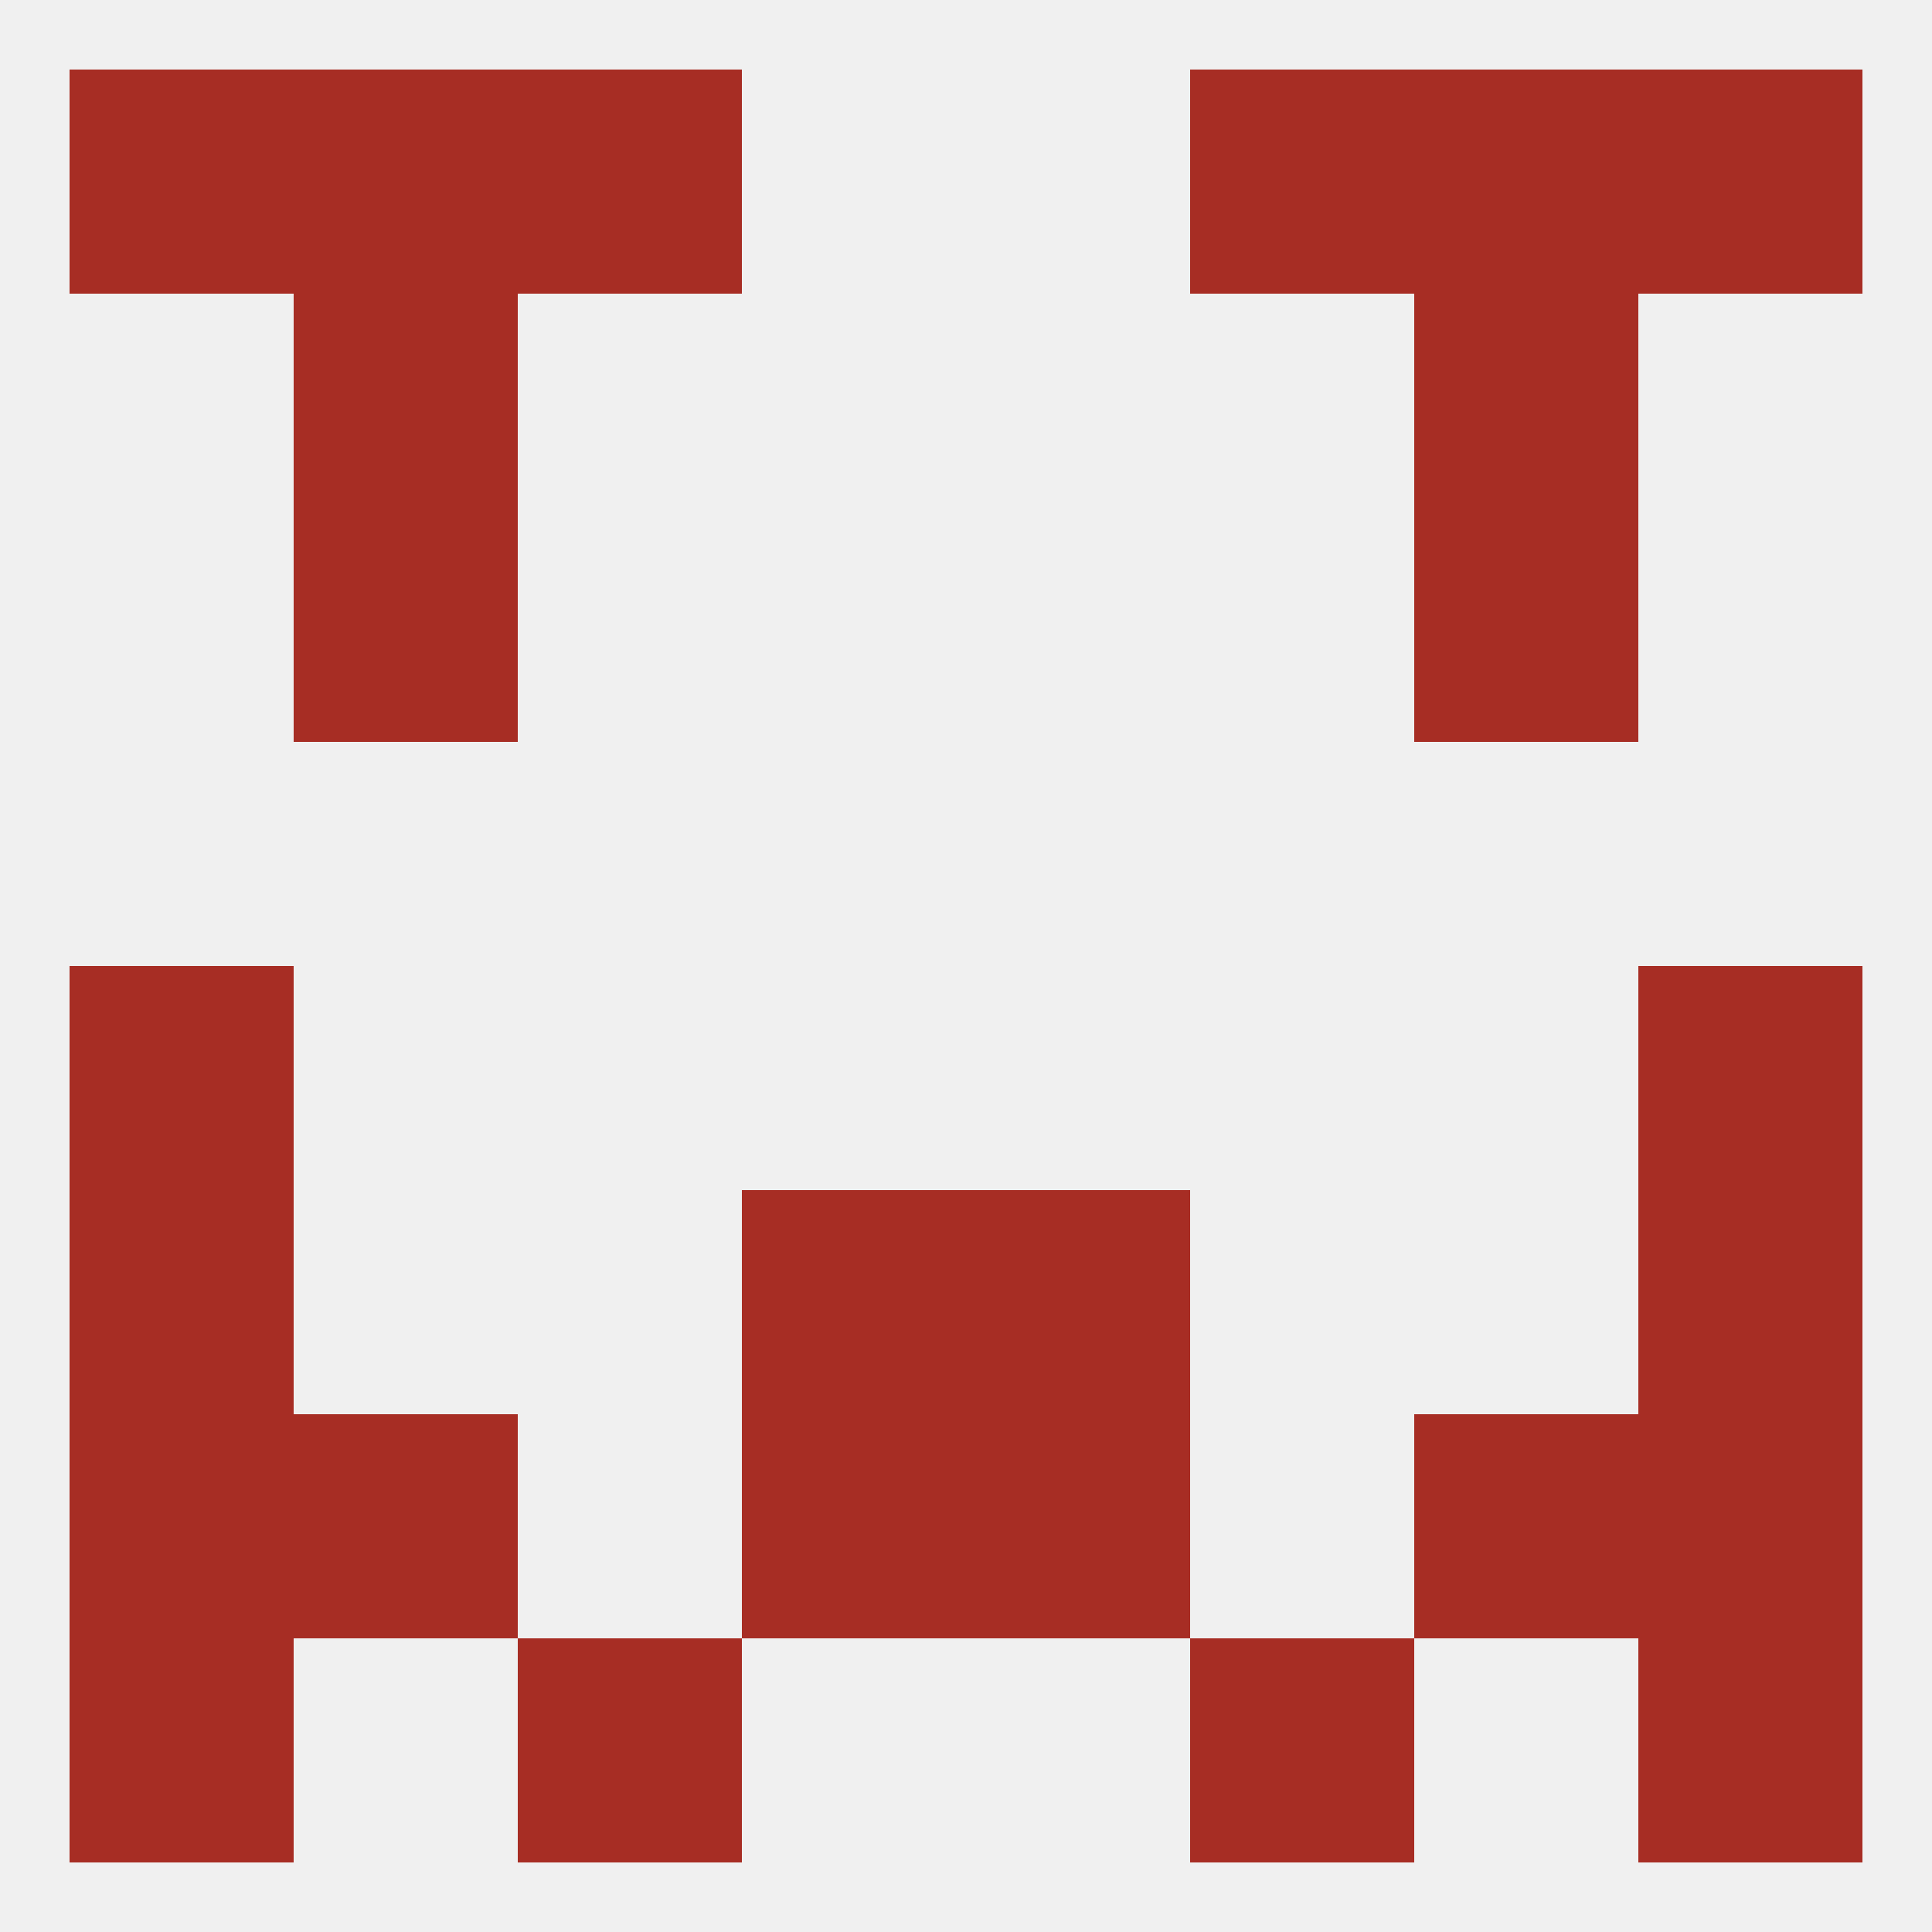
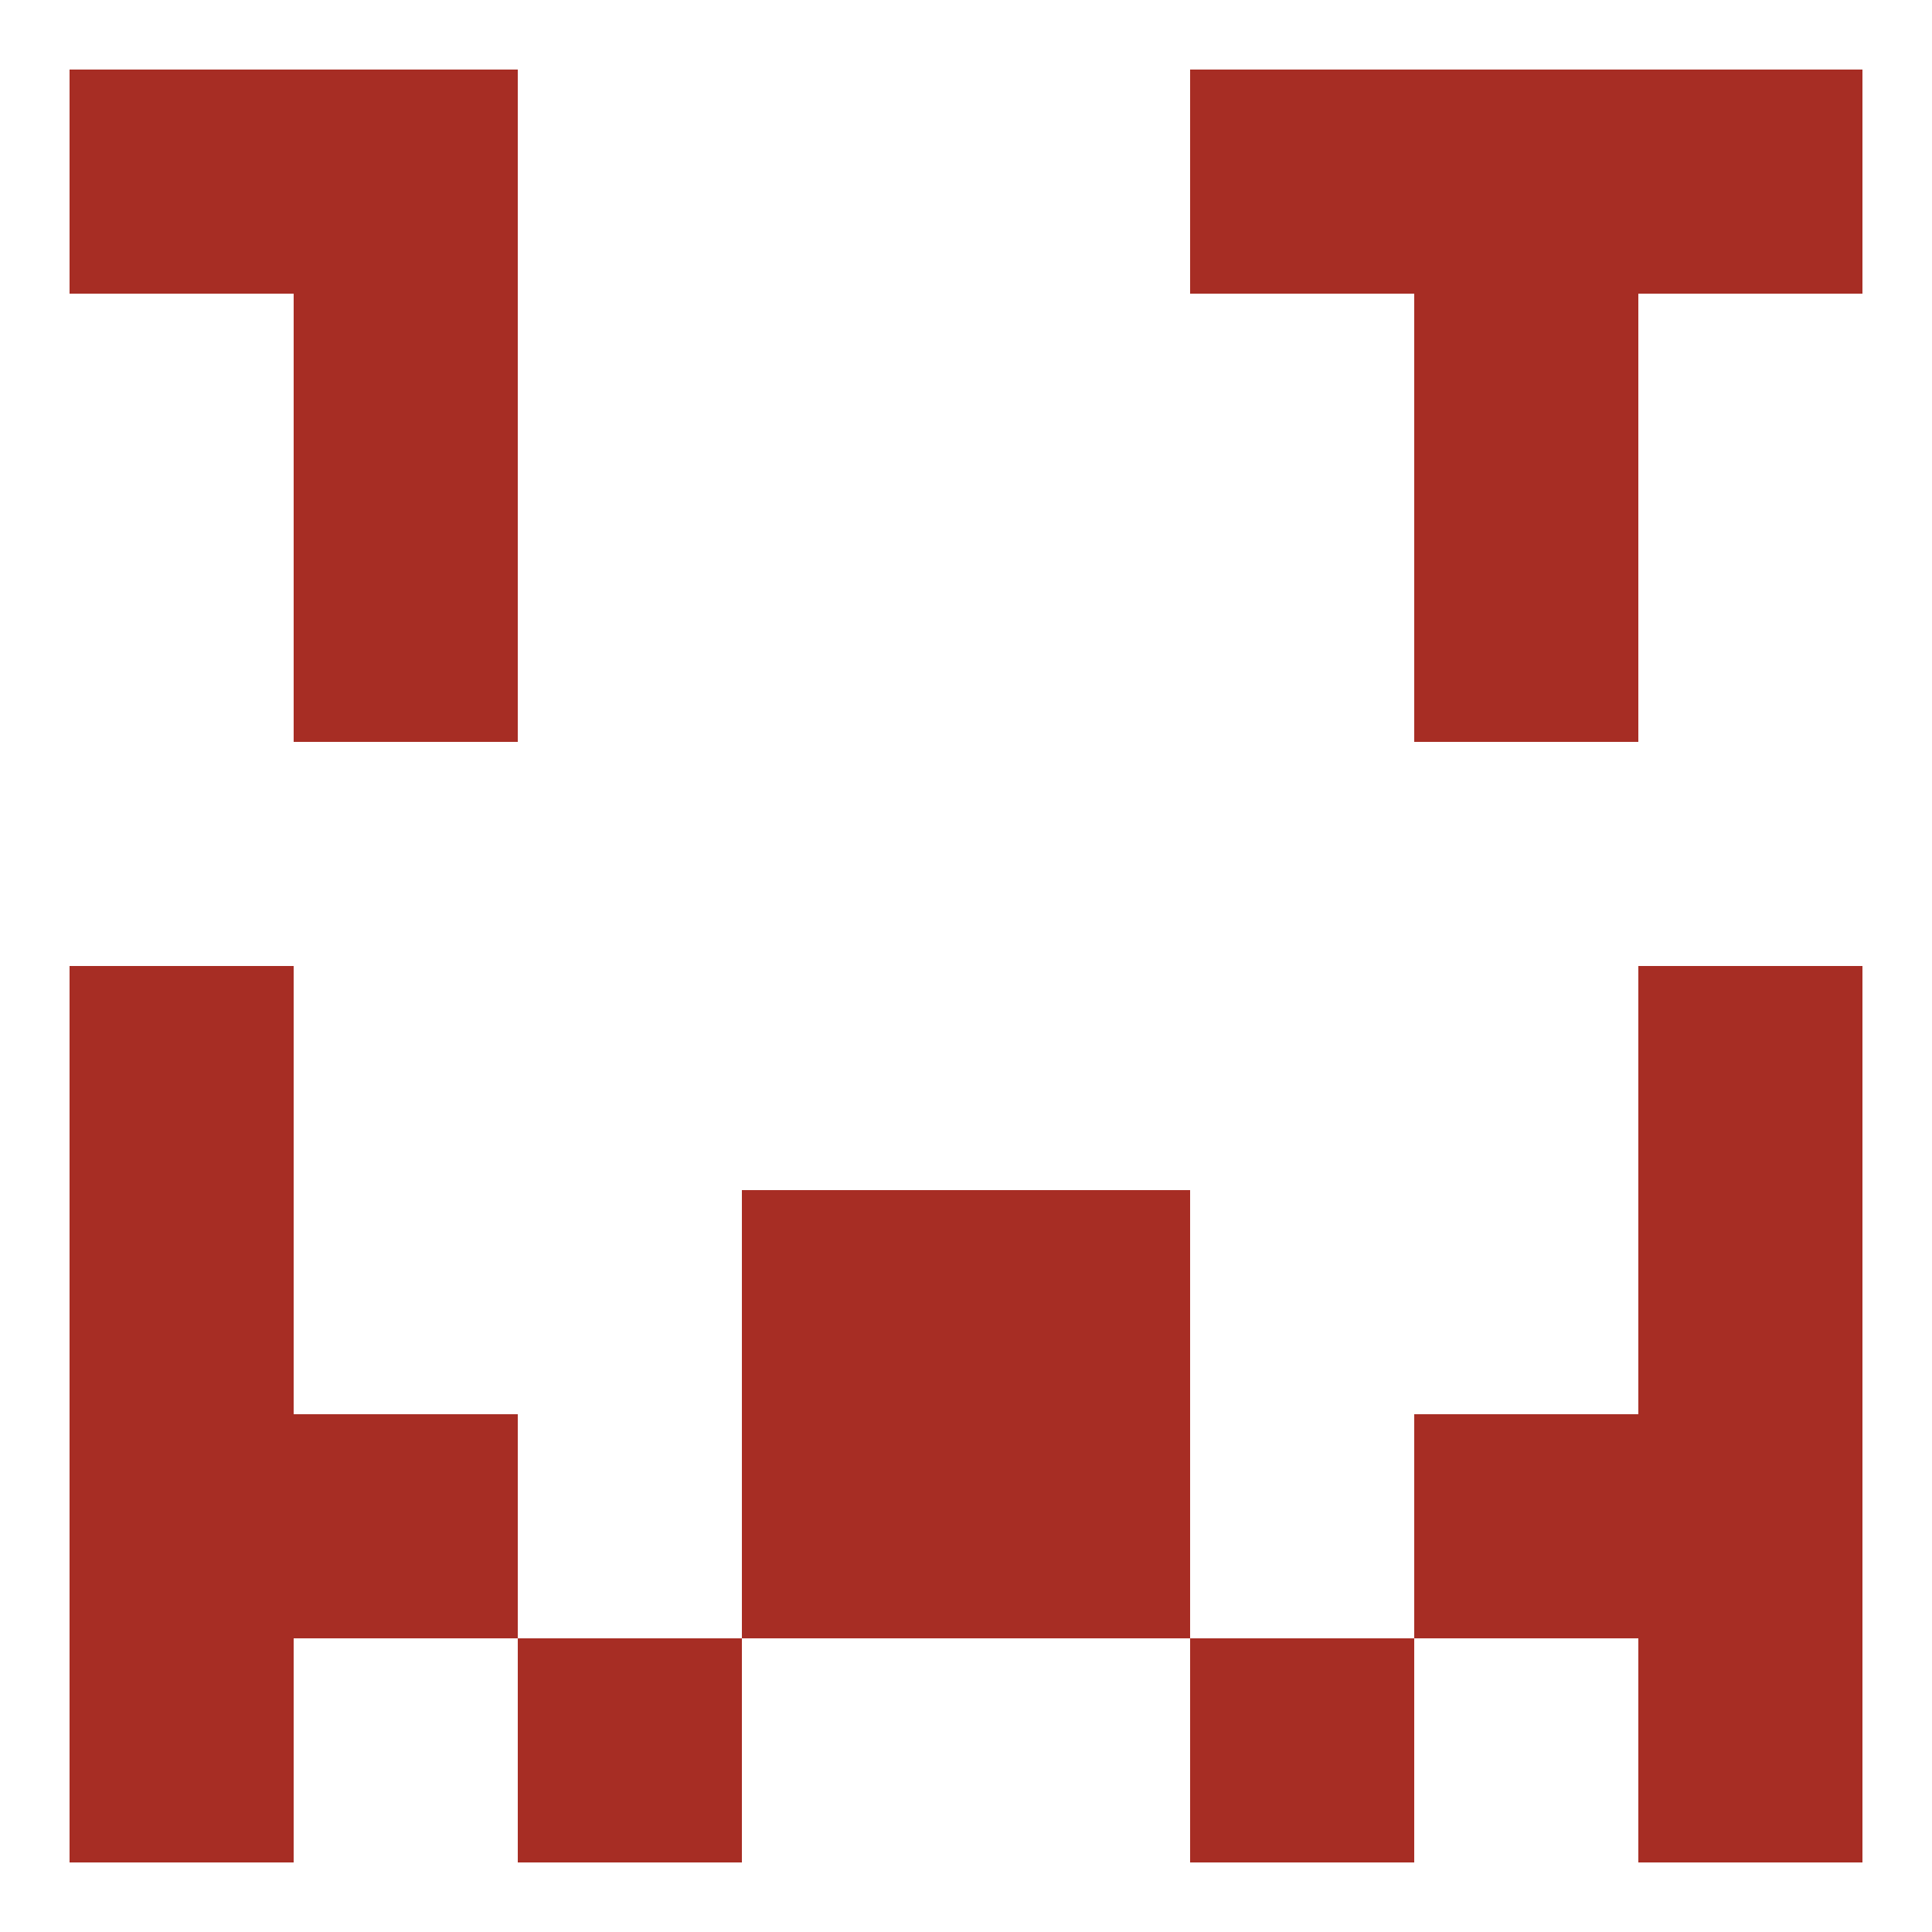
<svg xmlns="http://www.w3.org/2000/svg" version="1.1" baseprofile="full" width="250" height="250" viewBox="0 0 250 250">
-   <rect width="100%" height="100%" fill="rgba(240,240,240,255)" />
  <rect x="125" y="154" width="29" height="29" fill="rgba(167,45,36,255)" />
  <rect x="9" y="154" width="29" height="29" fill="rgba(167,45,36,255)" />
  <rect x="212" y="154" width="29" height="29" fill="rgba(167,45,36,255)" />
  <rect x="96" y="154" width="29" height="29" fill="rgba(167,45,36,255)" />
  <rect x="38" y="183" width="29" height="29" fill="rgba(167,45,36,255)" />
  <rect x="183" y="183" width="29" height="29" fill="rgba(167,45,36,255)" />
  <rect x="9" y="183" width="29" height="29" fill="rgba(167,45,36,255)" />
  <rect x="212" y="183" width="29" height="29" fill="rgba(167,45,36,255)" />
  <rect x="96" y="183" width="29" height="29" fill="rgba(167,45,36,255)" />
  <rect x="125" y="183" width="29" height="29" fill="rgba(167,45,36,255)" />
  <rect x="38" y="38" width="29" height="29" fill="rgba(167,45,36,255)" />
  <rect x="183" y="38" width="29" height="29" fill="rgba(167,45,36,255)" />
  <rect x="183" y="67" width="29" height="29" fill="rgba(167,45,36,255)" />
  <rect x="38" y="67" width="29" height="29" fill="rgba(167,45,36,255)" />
  <rect x="38" y="9" width="29" height="29" fill="rgba(167,45,36,255)" />
  <rect x="183" y="9" width="29" height="29" fill="rgba(167,45,36,255)" />
  <rect x="9" y="9" width="29" height="29" fill="rgba(167,45,36,255)" />
  <rect x="212" y="9" width="29" height="29" fill="rgba(167,45,36,255)" />
-   <rect x="67" y="9" width="29" height="29" fill="rgba(167,45,36,255)" />
  <rect x="154" y="9" width="29" height="29" fill="rgba(167,45,36,255)" />
  <rect x="9" y="212" width="29" height="29" fill="rgba(167,45,36,255)" />
  <rect x="212" y="212" width="29" height="29" fill="rgba(167,45,36,255)" />
  <rect x="67" y="212" width="29" height="29" fill="rgba(167,45,36,255)" />
  <rect x="154" y="212" width="29" height="29" fill="rgba(167,45,36,255)" />
  <rect x="9" y="125" width="29" height="29" fill="rgba(167,45,36,255)" />
  <rect x="212" y="125" width="29" height="29" fill="rgba(167,45,36,255)" />
</svg>